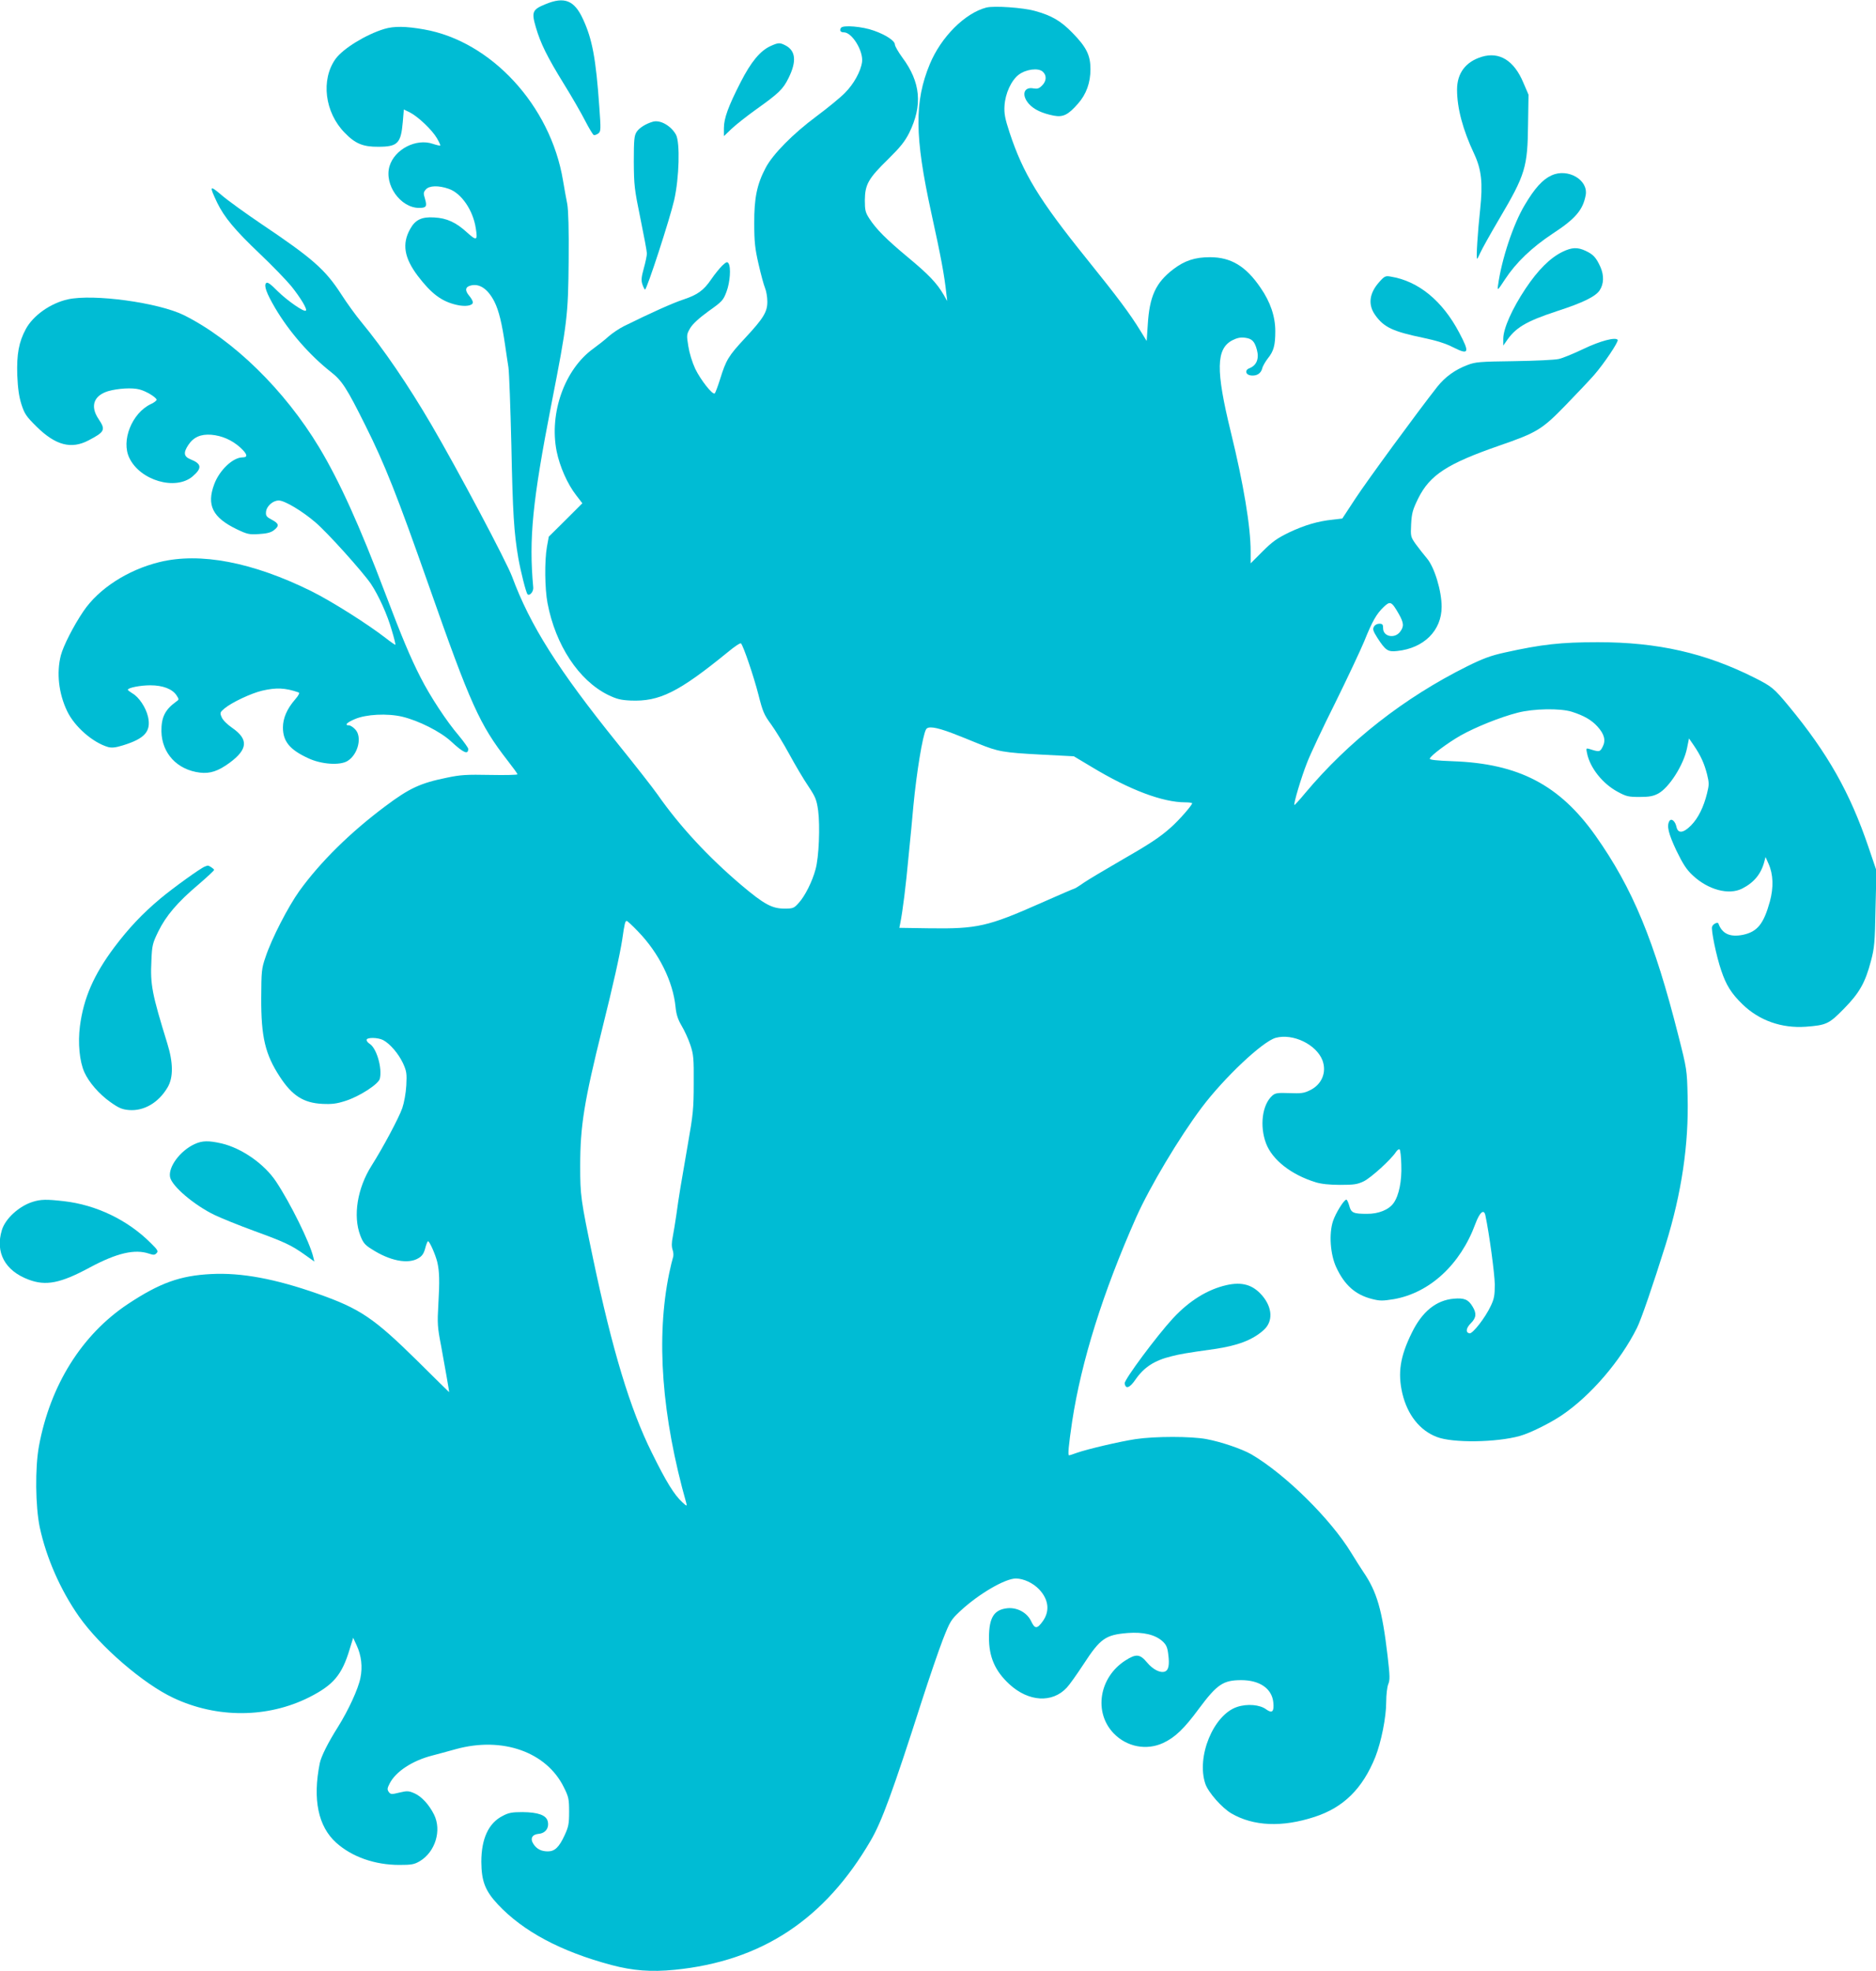
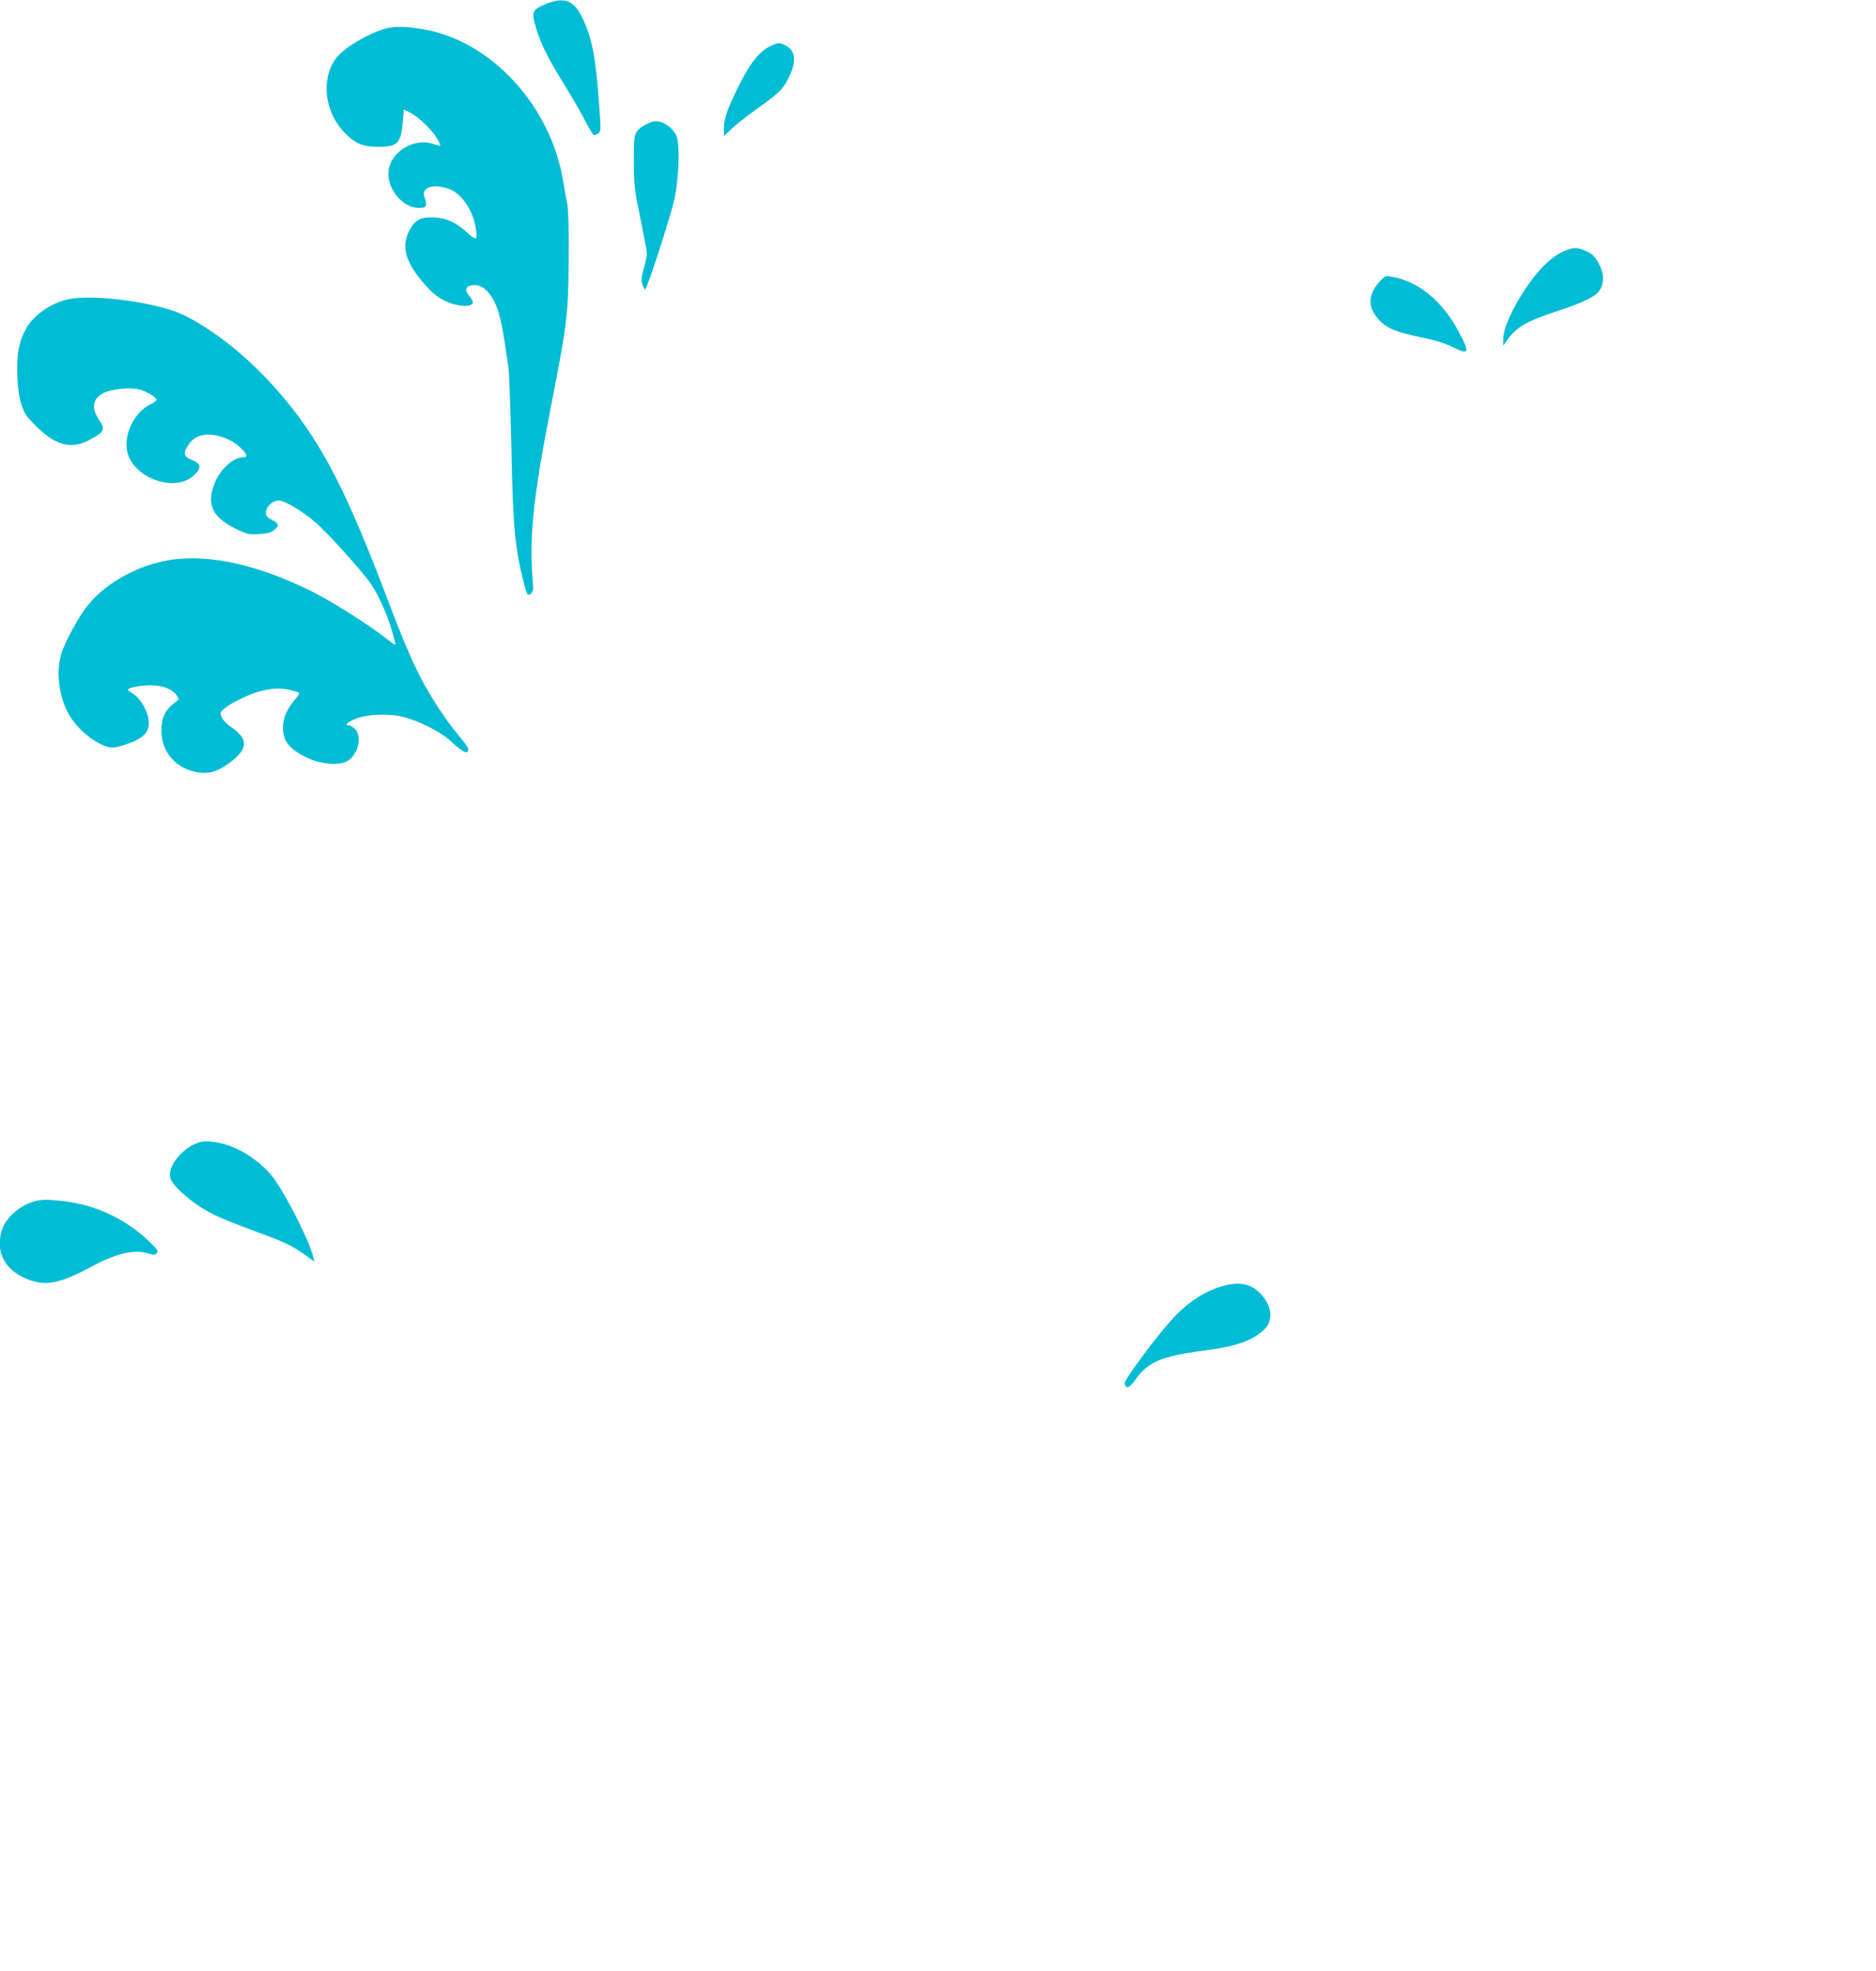
<svg xmlns="http://www.w3.org/2000/svg" version="1.0" width="1218pt" height="1280pt" viewBox="0 0 1218 1280" preserveAspectRatio="xMidYMid meet">
  <g transform="translate(0,1280) scale(0.1,-0.1)" fill="#00bcd4" stroke="none">
    <path d="M3542 12773 c-86 -35 -92 -51 -63 -150 30 -104 74 -193 182 -368 51 -82 113 -190 138 -239 25 -49 51 -91 56 -93 6 -2 19 3 29 10 17 13 18 23 7 173 -22 315 -46 441 -106 570 -56 122 -120 148 -243 97z" />
-     <path d="M6404 12751 c-139 -36 -294 -191 -367 -367 -101 -243 -99 -470 9 -964 65 -296 85 -406 98 -525 l6 -50 -24 42 c-43 74 -97 131 -231 242 -142 118 -207 184 -251 252 -25 39 -29 53 -29 119 1 102 23 141 150 265 80 79 109 115 138 172 88 179 75 329 -45 490 -26 36 -48 74 -48 84 0 24 -59 63 -136 90 -74 27 -202 38 -214 18 -11 -17 -3 -29 19 -29 53 0 127 -121 118 -192 -8 -61 -54 -144 -111 -201 -28 -29 -112 -98 -186 -153 -152 -113 -281 -244 -328 -332 -57 -107 -76 -198 -75 -362 0 -121 5 -165 28 -265 15 -66 34 -136 42 -155 8 -19 15 -58 15 -87 1 -68 -25 -110 -146 -240 -106 -114 -122 -140 -161 -266 -15 -48 -31 -90 -35 -92 -15 -9 -91 88 -126 160 -20 43 -38 102 -45 147 -12 73 -11 77 12 117 16 27 57 65 119 110 89 63 96 71 117 127 23 61 30 158 13 184 -8 12 -14 10 -41 -15 -17 -17 -49 -56 -70 -87 -51 -75 -91 -103 -185 -134 -69 -23 -209 -86 -383 -172 -30 -15 -75 -45 -100 -67 -25 -23 -70 -58 -99 -79 -186 -134 -287 -418 -238 -666 20 -99 70 -213 127 -286 l40 -52 -109 -109 -109 -108 -12 -66 c-16 -92 -14 -272 4 -366 52 -273 203 -501 392 -595 56 -27 82 -34 147 -37 188 -8 312 54 631 314 43 36 82 62 86 57 16 -17 83 -215 113 -332 28 -111 37 -132 82 -193 27 -37 81 -125 119 -195 38 -70 93 -163 123 -207 47 -71 54 -88 64 -159 13 -102 5 -303 -17 -381 -21 -79 -69 -175 -110 -219 -30 -34 -37 -36 -92 -36 -81 0 -132 28 -278 151 -218 185 -402 384 -546 590 -30 43 -146 191 -259 331 -387 480 -568 767 -685 1083 -37 99 -350 689 -523 985 -152 260 -313 496 -457 670 -34 41 -93 122 -130 180 -104 161 -187 233 -520 457 -99 67 -213 149 -254 184 -81 69 -84 65 -31 -47 46 -95 117 -180 275 -330 80 -76 173 -172 206 -212 60 -75 105 -149 95 -159 -11 -12 -121 65 -183 126 -48 49 -67 61 -75 53 -16 -16 2 -66 59 -163 91 -154 223 -305 361 -414 72 -56 103 -104 223 -345 129 -258 207 -456 414 -1045 270 -770 329 -900 510 -1133 36 -46 65 -86 65 -90 0 -4 -80 -6 -177 -4 -152 3 -193 1 -282 -18 -172 -35 -243 -68 -399 -185 -230 -172 -422 -362 -558 -550 -73 -102 -181 -311 -220 -430 -26 -75 -27 -92 -28 -265 -1 -254 26 -367 121 -512 80 -123 154 -170 276 -176 62 -3 93 1 149 19 92 29 215 109 224 144 17 69 -21 199 -66 227 -11 7 -20 18 -20 25 0 18 74 17 108 -1 45 -24 99 -88 128 -149 24 -53 26 -67 22 -145 -3 -51 -14 -112 -26 -147 -21 -62 -127 -260 -200 -375 -92 -146 -121 -325 -73 -452 18 -47 30 -62 72 -88 120 -78 239 -101 306 -60 24 14 35 31 44 65 6 25 15 45 18 45 10 0 48 -86 60 -135 14 -59 16 -124 7 -275 -7 -123 -6 -147 18 -270 21 -114 54 -300 52 -300 -1 0 -93 91 -206 203 -283 279 -372 339 -647 436 -276 97 -495 138 -691 128 -203 -10 -335 -58 -542 -195 -299 -199 -504 -527 -577 -922 -26 -141 -23 -392 5 -527 43 -200 135 -409 255 -580 137 -195 418 -437 612 -528 283 -134 613 -132 883 4 156 79 212 144 262 311 l23 75 23 -50 c30 -65 39 -138 24 -211 -14 -71 -78 -210 -147 -320 -65 -103 -108 -190 -117 -234 -47 -235 -10 -410 106 -515 103 -93 252 -145 411 -145 78 0 96 3 132 24 101 60 144 200 93 303 -32 64 -80 117 -127 138 -37 16 -47 17 -97 5 -52 -13 -58 -12 -70 4 -11 16 -10 24 6 55 39 77 147 148 275 181 28 7 97 26 155 42 302 83 588 -18 701 -248 31 -62 34 -77 34 -159 0 -78 -4 -98 -29 -152 -36 -78 -64 -105 -109 -105 -42 0 -72 15 -93 47 -24 36 -10 63 34 67 44 4 69 39 58 82 -10 39 -62 58 -163 59 -69 0 -91 -4 -130 -25 -91 -46 -138 -148 -138 -298 1 -126 25 -188 107 -276 165 -176 409 -306 738 -394 140 -37 257 -46 410 -31 565 56 976 328 1274 841 70 120 142 315 331 905 48 149 109 327 136 397 47 120 53 130 114 187 119 111 291 211 361 211 51 -1 111 -29 151 -71 61 -65 70 -139 25 -204 -38 -54 -53 -54 -77 -3 -26 56 -90 91 -154 85 -87 -9 -119 -60 -120 -187 -1 -129 39 -221 134 -308 124 -113 277 -122 371 -21 18 19 66 87 108 151 110 169 143 192 287 204 102 8 180 -11 227 -54 24 -22 32 -40 37 -85 9 -67 2 -102 -21 -111 -30 -12 -79 13 -117 59 -46 55 -71 57 -140 13 -172 -110 -208 -339 -75 -475 85 -87 212 -111 320 -61 77 36 136 92 233 224 117 157 157 184 274 184 120 0 199 -55 208 -144 6 -61 -7 -74 -46 -46 -41 31 -123 38 -189 16 -154 -51 -266 -324 -206 -500 19 -55 107 -155 168 -191 144 -84 330 -92 541 -23 188 61 311 183 394 388 39 99 71 259 71 359 0 46 6 96 13 114 12 28 11 54 -4 184 -35 299 -69 417 -159 548 -15 22 -49 76 -76 120 -135 222 -428 511 -649 641 -61 35 -195 81 -291 99 -99 19 -336 19 -462 0 -104 -16 -309 -64 -381 -89 -24 -9 -46 -16 -50 -16 -9 0 -3 63 20 220 60 392 199 836 416 1326 89 199 278 516 425 712 146 194 396 430 481 453 112 30 263 -43 303 -146 29 -78 -4 -158 -82 -195 -38 -19 -58 -21 -133 -18 -78 3 -92 0 -111 -17 -65 -58 -83 -196 -40 -310 41 -107 163 -203 322 -252 35 -11 89 -17 158 -17 90 0 112 3 154 23 47 23 176 140 209 190 9 14 20 21 24 17 5 -4 10 -49 11 -100 4 -105 -15 -199 -50 -248 -30 -43 -98 -71 -173 -70 -88 0 -103 6 -115 53 -6 21 -14 39 -19 39 -15 0 -69 -87 -86 -138 -28 -83 -18 -219 21 -302 54 -116 125 -178 232 -205 51 -13 68 -13 142 -1 233 41 432 225 529 489 28 76 56 99 65 55 26 -124 60 -380 61 -448 0 -71 -4 -94 -26 -140 -36 -77 -118 -182 -138 -178 -27 5 -23 34 9 66 35 35 38 64 10 109 -27 45 -54 56 -121 50 -115 -10 -206 -84 -273 -222 -76 -154 -92 -261 -61 -394 33 -138 113 -240 224 -282 102 -40 388 -36 540 7 67 19 196 83 274 136 185 126 378 350 485 565 27 53 103 275 187 543 103 333 150 649 142 961 -4 171 -5 178 -60 394 -156 617 -297 957 -537 1297 -234 331 -500 470 -928 485 -106 4 -152 9 -149 17 6 20 116 102 200 150 98 55 257 119 370 148 104 27 277 30 353 6 78 -25 127 -53 166 -96 45 -50 55 -90 33 -132 -17 -33 -21 -34 -84 -14 -23 7 -24 6 -17 -27 19 -94 100 -197 198 -250 57 -31 71 -34 143 -34 63 0 89 5 121 22 71 38 165 186 187 294 l13 64 31 -45 c45 -66 68 -117 86 -187 14 -57 14 -69 0 -125 -22 -89 -57 -160 -103 -207 -50 -51 -85 -55 -95 -12 -8 39 -33 60 -46 40 -19 -31 -7 -81 45 -192 43 -88 66 -124 106 -161 100 -94 234 -130 321 -86 77 39 123 95 144 175 l8 30 20 -45 c30 -68 33 -152 8 -244 -40 -145 -81 -196 -174 -216 -84 -17 -136 6 -160 73 -4 12 -35 -2 -41 -20 -8 -20 28 -194 59 -284 32 -96 66 -150 138 -220 109 -106 254 -157 411 -146 134 10 151 18 248 117 101 103 138 169 175 309 23 86 26 121 30 342 l6 246 -52 153 c-120 354 -265 610 -518 916 -96 116 -110 127 -221 183 -320 161 -629 231 -1017 231 -242 0 -366 -14 -605 -67 -91 -20 -142 -39 -245 -90 -409 -204 -769 -486 -1052 -824 -36 -44 -68 -78 -69 -76 -7 6 45 181 82 274 20 53 102 227 182 387 79 160 164 341 189 401 53 132 80 179 127 224 42 40 51 36 97 -44 34 -60 36 -83 8 -119 -36 -45 -109 -29 -109 24 0 25 -4 30 -25 30 -14 0 -29 -8 -35 -20 -9 -16 -4 -29 23 -72 53 -82 68 -92 129 -85 173 18 288 133 288 287 0 104 -47 258 -96 315 -21 25 -54 67 -73 93 -32 46 -33 49 -29 129 4 72 10 93 46 167 76 152 188 225 525 342 246 85 279 105 433 264 72 74 155 162 184 195 66 76 160 217 153 228 -12 20 -113 -6 -223 -59 -63 -30 -135 -60 -160 -65 -25 -6 -155 -12 -290 -14 -221 -3 -251 -5 -302 -25 -80 -30 -145 -77 -196 -141 -129 -164 -457 -612 -531 -725 l-86 -131 -60 -7 c-99 -10 -185 -36 -285 -83 -78 -38 -109 -60 -172 -123 l-78 -78 0 77 c0 162 -46 438 -129 777 -98 400 -96 540 11 595 30 15 52 20 82 16 45 -6 62 -23 77 -80 15 -57 -3 -100 -49 -118 -32 -12 -25 -43 10 -47 37 -4 64 12 73 45 3 15 20 44 36 65 39 48 49 86 49 178 0 95 -32 190 -96 282 -95 140 -192 198 -328 198 -98 0 -164 -22 -238 -78 -114 -87 -155 -176 -166 -361 l-7 -105 -40 65 c-68 111 -147 217 -350 469 -310 385 -412 553 -500 819 -31 94 -36 125 -33 175 5 80 44 164 92 201 48 36 127 46 156 20 27 -24 25 -61 -4 -90 -20 -20 -31 -23 -55 -19 -64 13 -81 -43 -31 -100 33 -37 86 -62 163 -77 60 -11 93 6 156 78 54 61 81 136 81 224 0 90 -26 143 -117 236 -75 77 -134 112 -243 142 -78 22 -267 35 -316 22z m-224 -4711 c41 -16 118 -46 170 -68 130 -53 163 -59 409 -72 l213 -11 117 -70 c245 -148 459 -229 607 -229 24 0 44 -3 44 -6 0 -13 -86 -111 -137 -156 -72 -65 -141 -110 -338 -223 -93 -54 -196 -115 -227 -136 -31 -22 -59 -39 -62 -39 -3 0 -101 -42 -218 -94 -345 -153 -414 -168 -721 -164 l-198 3 6 30 c16 80 36 240 54 435 12 118 26 265 31 325 21 220 60 458 82 498 12 23 61 17 168 -23z m-2038 -1288 c136 -140 228 -326 244 -491 5 -49 15 -80 39 -121 18 -30 44 -86 57 -125 21 -63 23 -87 22 -250 0 -162 -4 -202 -38 -395 -43 -247 -59 -341 -75 -460 -7 -47 -17 -110 -23 -141 -8 -38 -8 -64 -1 -85 6 -16 7 -39 2 -51 -4 -12 -15 -57 -24 -100 -87 -421 -49 -929 112 -1498 4 -16 0 -15 -27 10 -53 49 -105 133 -199 324 -140 282 -255 662 -380 1256 -81 387 -84 412 -84 605 0 257 25 416 144 894 71 285 113 473 129 576 15 104 19 120 29 120 4 0 37 -30 73 -68z" />
    <path d="M2495 12612 c-119 -36 -267 -127 -316 -194 -97 -135 -71 -348 59 -480 68 -71 120 -92 218 -91 126 0 147 22 159 160 l7 82 41 -20 c53 -28 143 -113 174 -167 14 -24 24 -45 21 -47 -2 -2 -24 3 -48 11 -108 37 -248 -35 -281 -145 -36 -120 71 -271 192 -271 47 0 53 9 38 60 -11 35 -10 42 6 60 22 25 82 27 148 4 82 -28 158 -138 176 -256 13 -80 6 -84 -55 -29 -73 67 -133 95 -216 99 -80 5 -122 -15 -155 -75 -54 -96 -39 -187 49 -304 89 -117 156 -167 254 -189 56 -13 104 -5 104 17 0 8 -11 28 -25 44 -28 34 -24 56 11 65 58 15 112 -23 154 -105 29 -58 49 -141 70 -286 6 -44 16 -107 21 -140 5 -33 13 -260 19 -505 9 -445 17 -569 45 -733 16 -90 50 -225 60 -236 14 -13 40 18 37 45 -29 317 -5 559 118 1190 103 526 109 575 112 934 2 202 -2 325 -9 365 -7 33 -19 103 -28 155 -81 485 -467 903 -902 979 -119 21 -195 22 -258 3z" />
    <path d="M5003 12501 c-68 -31 -127 -103 -194 -234 -81 -158 -109 -236 -109 -299 l0 -52 48 46 c26 25 99 83 162 128 146 104 174 131 209 202 54 108 48 178 -19 213 -37 19 -46 19 -97 -4z" />
-     <path d="M9620 12431 c-104 -32 -160 -106 -160 -213 0 -120 37 -260 111 -417 48 -103 57 -190 39 -361 -16 -146 -27 -320 -20 -320 3 0 12 18 21 39 10 22 64 120 122 218 171 290 185 336 188 618 l3 190 -34 79 c-60 143 -155 202 -270 167z" />
    <path d="M4240 12010 c-46 -13 -90 -40 -107 -67 -15 -23 -18 -51 -18 -193 1 -154 4 -179 43 -369 23 -112 42 -214 42 -227 0 -13 -9 -57 -20 -96 -16 -58 -18 -79 -9 -105 6 -18 14 -33 17 -33 12 0 161 458 189 580 33 145 39 374 12 425 -32 58 -102 98 -149 85z" />
-     <path d="M10073 11661 c-58 -27 -109 -83 -174 -193 -74 -123 -150 -352 -173 -521 -5 -36 -3 -35 46 40 71 108 173 206 309 296 147 96 196 153 214 249 19 100 -116 178 -222 129z" />
    <path d="M10145 11165 c-80 -39 -159 -117 -241 -240 -87 -131 -144 -259 -144 -325 l0 -44 17 24 c61 92 127 132 333 200 167 54 250 95 276 135 27 41 29 96 5 151 -28 62 -47 82 -96 105 -53 25 -90 23 -150 -6z" />
    <path d="M8956 10970 c-67 -74 -76 -150 -26 -218 56 -78 115 -105 312 -146 82 -17 146 -37 192 -61 103 -52 110 -37 40 95 -109 207 -265 335 -445 364 -33 6 -40 3 -73 -34z" />
    <path d="M440 10856 c-112 -25 -224 -104 -272 -192 -46 -85 -60 -164 -56 -299 4 -88 11 -139 27 -190 20 -62 31 -79 99 -146 123 -121 225 -148 338 -88 105 55 111 68 64 138 -56 83 -32 152 62 181 63 18 157 24 204 11 43 -11 105 -49 111 -66 1 -5 -15 -19 -38 -29 -123 -59 -194 -238 -139 -350 70 -146 299 -213 410 -120 63 54 60 82 -12 111 -45 18 -49 43 -15 94 33 50 80 71 148 66 70 -6 134 -34 188 -82 47 -43 53 -65 16 -65 -63 0 -150 -83 -184 -174 -51 -136 -11 -217 147 -293 67 -32 80 -35 142 -31 50 3 77 9 97 24 38 29 35 44 -12 69 -34 18 -40 25 -38 50 3 38 44 75 83 75 38 0 152 -68 238 -142 76 -64 306 -320 360 -399 50 -75 107 -200 136 -303 15 -49 25 -91 23 -93 -2 -1 -30 18 -63 44 -116 90 -351 239 -484 305 -381 188 -721 253 -985 188 -207 -51 -395 -173 -494 -320 -63 -93 -130 -224 -146 -286 -29 -114 -14 -247 41 -362 49 -102 167 -204 266 -233 24 -6 48 -4 96 11 143 44 184 91 163 186 -14 60 -59 128 -102 152 -16 10 -29 20 -29 23 0 13 81 29 146 29 81 0 143 -24 170 -65 17 -26 17 -28 -2 -41 -72 -52 -97 -101 -96 -193 3 -143 102 -250 250 -268 67 -8 119 10 193 64 119 88 123 153 16 227 -32 22 -61 51 -68 69 -12 28 -11 32 19 57 47 39 172 98 244 115 91 21 149 19 236 -11 9 -3 3 -17 -22 -46 -53 -61 -79 -122 -79 -182 0 -90 44 -144 163 -199 86 -41 208 -49 257 -18 69 43 96 159 48 206 -13 14 -31 25 -40 25 -30 0 -14 18 38 40 73 32 211 39 309 16 107 -26 246 -96 315 -159 82 -76 113 -90 113 -50 0 7 -28 46 -61 86 -79 92 -186 255 -248 377 -66 129 -121 260 -231 550 -163 431 -295 724 -428 945 -224 372 -556 697 -877 858 -166 82 -588 140 -755 103z" />
-     <path d="M1330 7173 c-29 -11 -204 -137 -289 -208 -119 -100 -205 -192 -298 -315 -134 -179 -200 -330 -224 -513 -14 -110 -3 -229 29 -300 30 -66 95 -141 168 -193 55 -39 76 -48 121 -52 97 -8 192 47 251 147 38 64 37 161 -2 286 -99 321 -111 381 -103 537 4 99 7 112 45 190 50 102 125 190 260 304 56 48 102 91 102 95 0 7 -34 30 -42 28 -2 0 -10 -3 -18 -6z" />
    <path d="M1264 5371 c-94 -43 -172 -148 -160 -214 11 -59 157 -183 290 -247 44 -21 160 -68 256 -103 200 -73 240 -92 328 -154 l63 -45 -7 29 c-22 94 -149 351 -242 491 -76 114 -222 216 -353 247 -84 19 -125 19 -175 -4z" />
    <path d="M213 4996 c-90 -28 -179 -110 -201 -184 -44 -145 21 -264 173 -321 113 -43 208 -24 397 78 177 95 294 122 387 90 27 -9 36 -9 47 3 13 13 9 21 -38 67 -149 149 -353 247 -563 271 -114 13 -150 12 -202 -4z" />
    <path d="M7963 4455 c-123 -28 -241 -101 -347 -215 -106 -115 -317 -399 -314 -423 6 -40 33 -30 71 26 55 79 122 123 233 150 56 14 86 20 279 47 150 22 246 58 318 122 63 55 60 145 -8 225 -60 70 -130 91 -232 68z" />
  </g>
</svg>